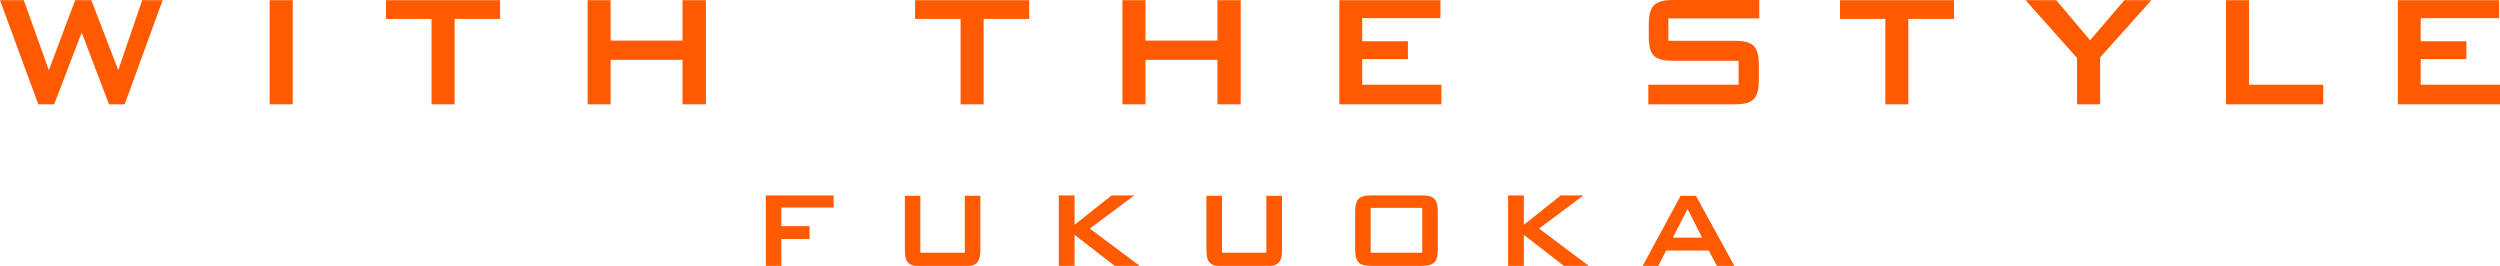
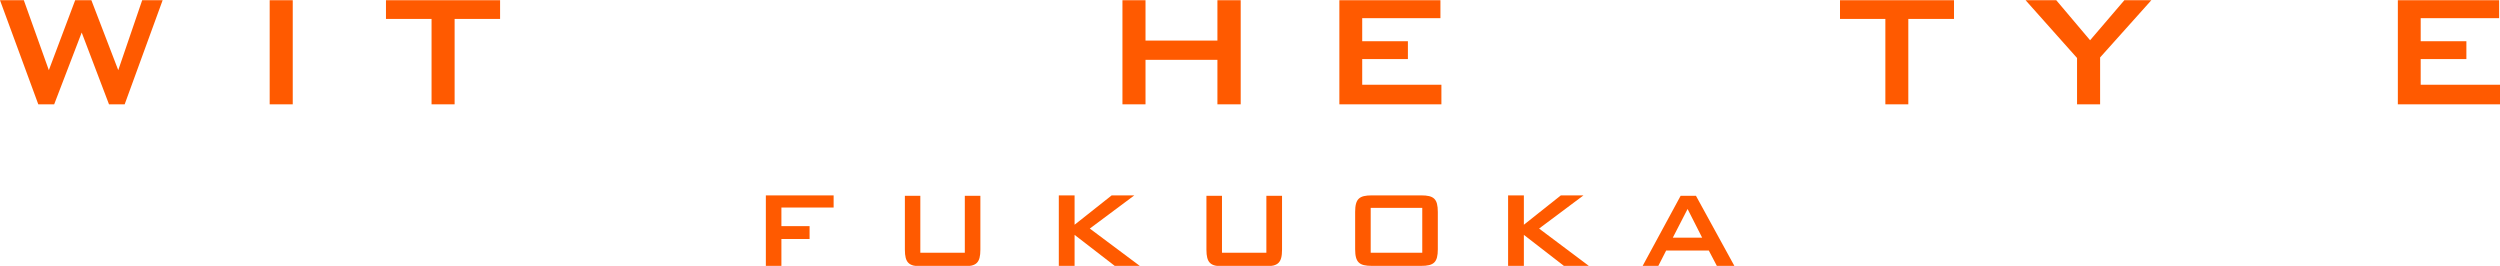
<svg xmlns="http://www.w3.org/2000/svg" viewBox="0 0 229.81 24.44">
  <defs>
    <style>.cls-1{fill:#ff5a00;}</style>
  </defs>
  <title>アセット 1</title>
  <g id="レイヤー_2" data-name="レイヤー 2">
    <g id="layout">
      <polygon class="cls-1" points="70.4 17.96 76.63 17.96 76.63 19.08 71.83 19.08 71.83 20.79 74.42 20.79 74.42 21.97 71.83 21.97 71.83 24.44 70.4 24.44 70.4 17.96" />
      <path class="cls-1" d="M84.6,23.23h4.09V18h1.43v4.95c0,1.21-.37,1.53-1.52,1.53H84.7c-1.15,0-1.52-.32-1.52-1.53V18H84.6Z" />
      <polygon class="cls-1" points="97.33 17.96 98.78 17.96 98.78 20.66 102.19 17.96 104.27 17.96 100.18 21.01 104.77 24.44 102.47 24.44 98.78 21.59 98.78 24.44 97.33 24.44 97.33 17.96" />
      <path class="cls-1" d="M112.33,23.23h4.08V18h1.44v4.95c0,1.21-.37,1.53-1.54,1.53h-3.89c-1.15,0-1.52-.32-1.52-1.53V18h1.43Z" />
      <path class="cls-1" d="M126,19.11h4.74v4.12H126Zm-1.43.38v3.42c0,1.21.38,1.53,1.53,1.53h4.54c1.16,0,1.53-.32,1.53-1.53V19.49c0-1.22-.37-1.53-1.53-1.53h-4.54c-1.15,0-1.53.31-1.53,1.53" />
      <polygon class="cls-1" points="138.63 17.96 140.08 17.96 140.08 20.66 143.48 17.96 145.56 17.96 141.48 21.01 146.05 24.44 143.76 24.44 140.08 21.59 140.08 24.44 138.63 24.44 138.63 17.96" />
-       <path class="cls-1" d="M153.77,21.85l1.36-2.64,1.34,2.64ZM151,24.44h1.44l.72-1.41h3.92l.74,1.41h1.61L155.9,18h-1.41Z" />
+       <path class="cls-1" d="M153.77,21.85l1.36-2.64,1.34,2.64ZM151,24.44h1.44l.72-1.41h3.92l.74,1.41h1.61L155.9,18h-1.41" />
      <polygon class="cls-1" points="0 0.02 2.19 0.02 4.49 6.45 6.91 0.02 8.4 0.02 10.87 6.45 13.07 0.02 14.95 0.02 11.46 9.59 10.02 9.59 7.51 2.99 4.98 9.59 3.52 9.59 0 0.02" />
      <rect class="cls-1" x="24.79" y="0.02" width="2.12" height="9.57" />
      <polygon class="cls-1" points="41.79 9.59 39.67 9.59 39.67 1.74 35.48 1.74 35.48 0.02 45.97 0.02 45.97 1.74 41.79 1.74 41.79 9.59" />
-       <polygon class="cls-1" points="54.02 0.02 56.13 0.02 56.13 3.73 62.74 3.73 62.74 0.02 64.89 0.02 64.89 9.59 62.74 9.59 62.74 5.5 56.13 5.5 56.13 9.59 54.02 9.59 54.02 0.02" />
-       <polygon class="cls-1" points="90.42 9.59 88.3 9.59 88.3 1.74 84.12 1.74 84.12 0.02 94.61 0.02 94.61 1.74 90.42 1.74 90.42 9.59" />
      <polygon class="cls-1" points="103.18 0.02 105.3 0.02 105.3 3.73 111.91 3.73 111.91 0.02 114.05 0.02 114.05 9.59 111.91 9.59 111.91 5.5 105.3 5.5 105.3 9.59 103.18 9.59 103.18 0.02" />
      <polygon class="cls-1" points="123.12 0.02 132.41 0.02 132.41 1.67 125.22 1.67 125.22 3.79 129.42 3.79 129.42 5.43 125.22 5.43 125.22 7.79 132.5 7.79 132.5 9.59 123.12 9.59 123.12 0.02" />
      <polygon class="cls-1" points="175.42 9.59 173.31 9.59 173.31 1.74 169.14 1.74 169.14 0.02 179.62 0.02 179.62 1.74 175.42 1.74 175.42 9.59" />
      <polygon class="cls-1" points="190.93 5.33 186.2 0.02 189.02 0.02 192.13 3.7 195.28 0.02 197.76 0.02 193.05 5.28 193.05 9.59 190.93 9.59 190.93 5.33" />
-       <polygon class="cls-1" points="204.62 0.02 206.74 0.02 206.74 7.79 213.56 7.79 213.56 9.59 204.62 9.59 204.62 0.02" />
      <polygon class="cls-1" points="220.42 0.02 229.73 0.02 229.73 1.67 222.52 1.67 222.52 3.79 226.72 3.79 226.72 5.43 222.52 5.43 222.52 7.79 229.81 7.79 229.81 9.59 220.42 9.59 220.42 0.02" />
-       <path class="cls-1" d="M153.36,1.69V3.75h6.06c1.7,0,2.26.46,2.26,2.26V7.33c0,1.79-.56,2.26-2.26,2.26h-7.9V7.79h8.3V5.59h-6c-1.7,0-2.26-.46-2.26-2.25V2.28c0-1.77.56-2.28,2.26-2.28h7.9V1.69Z" />
    </g>
  </g>
</svg>